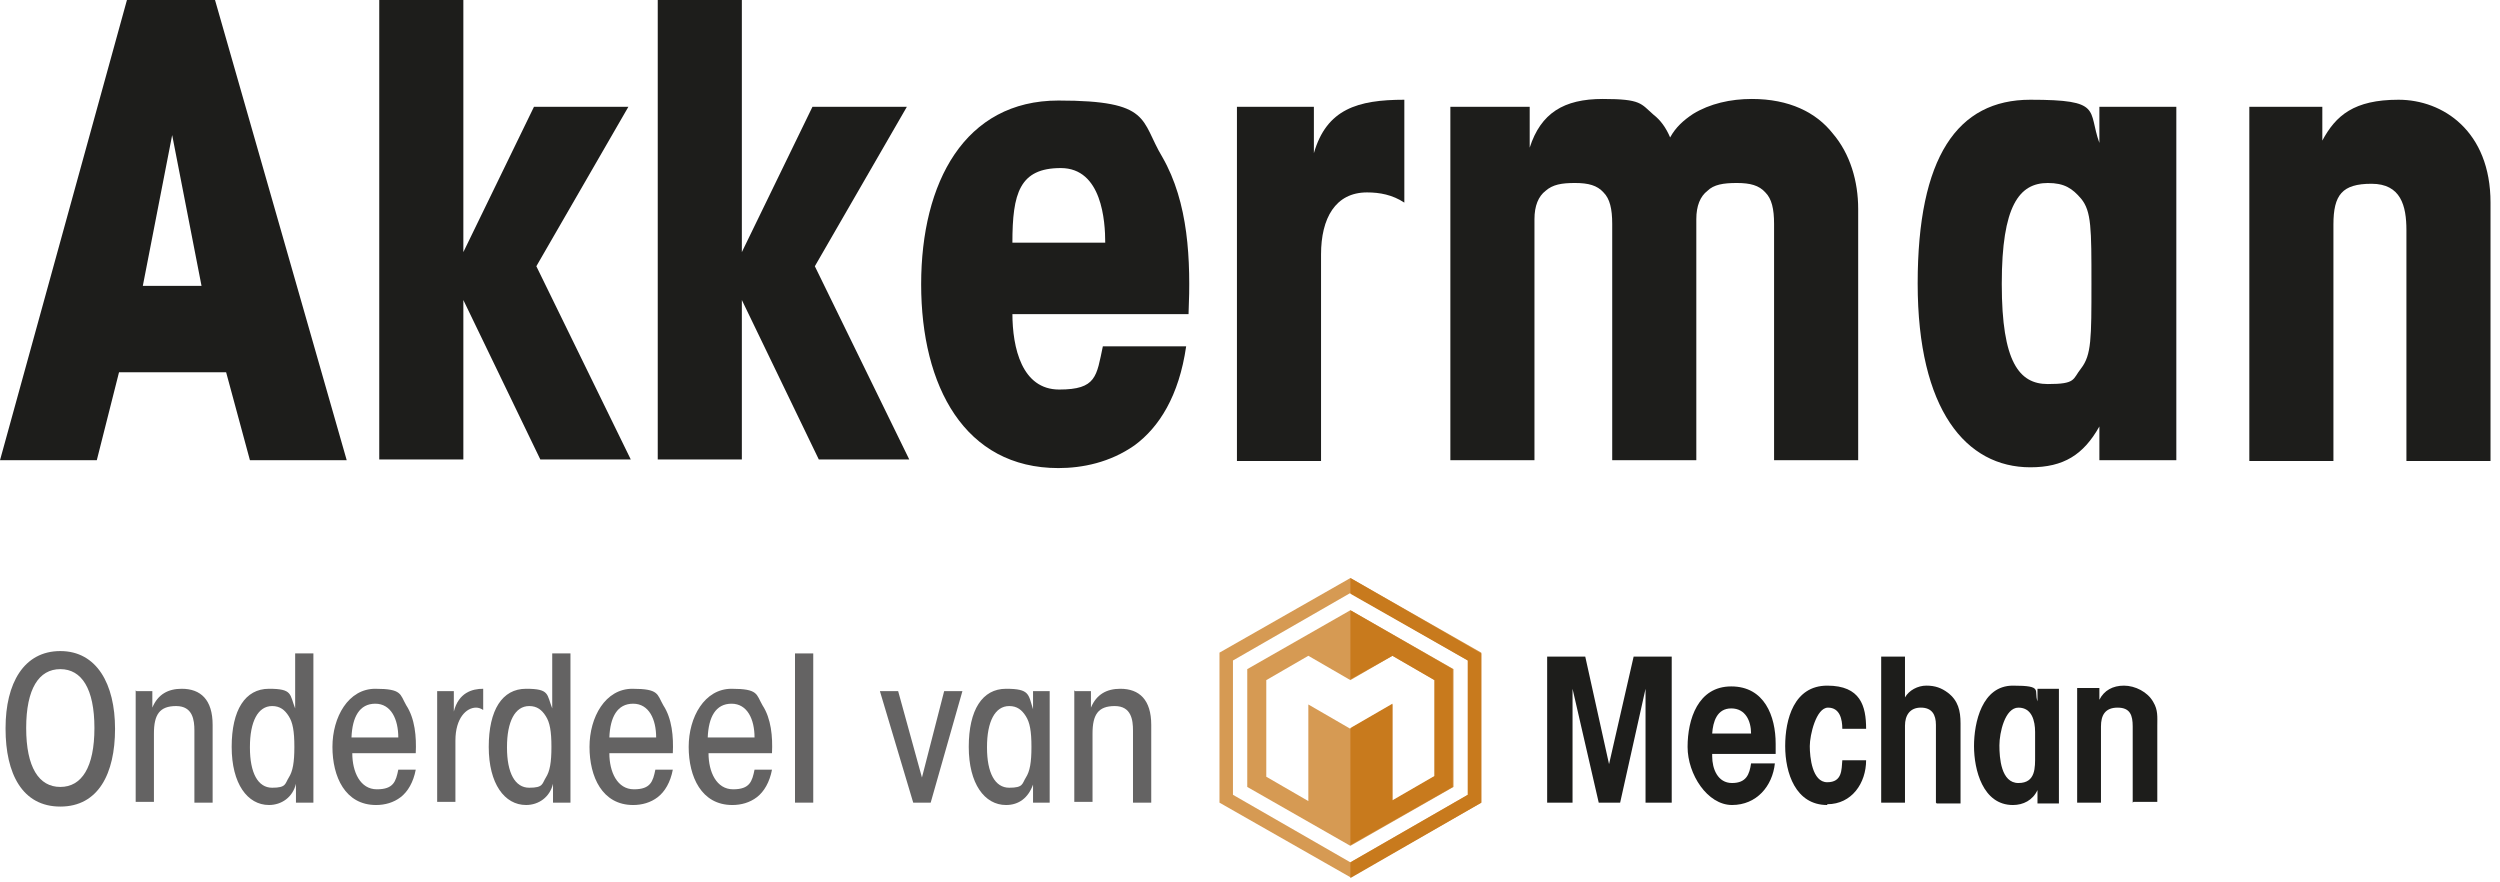
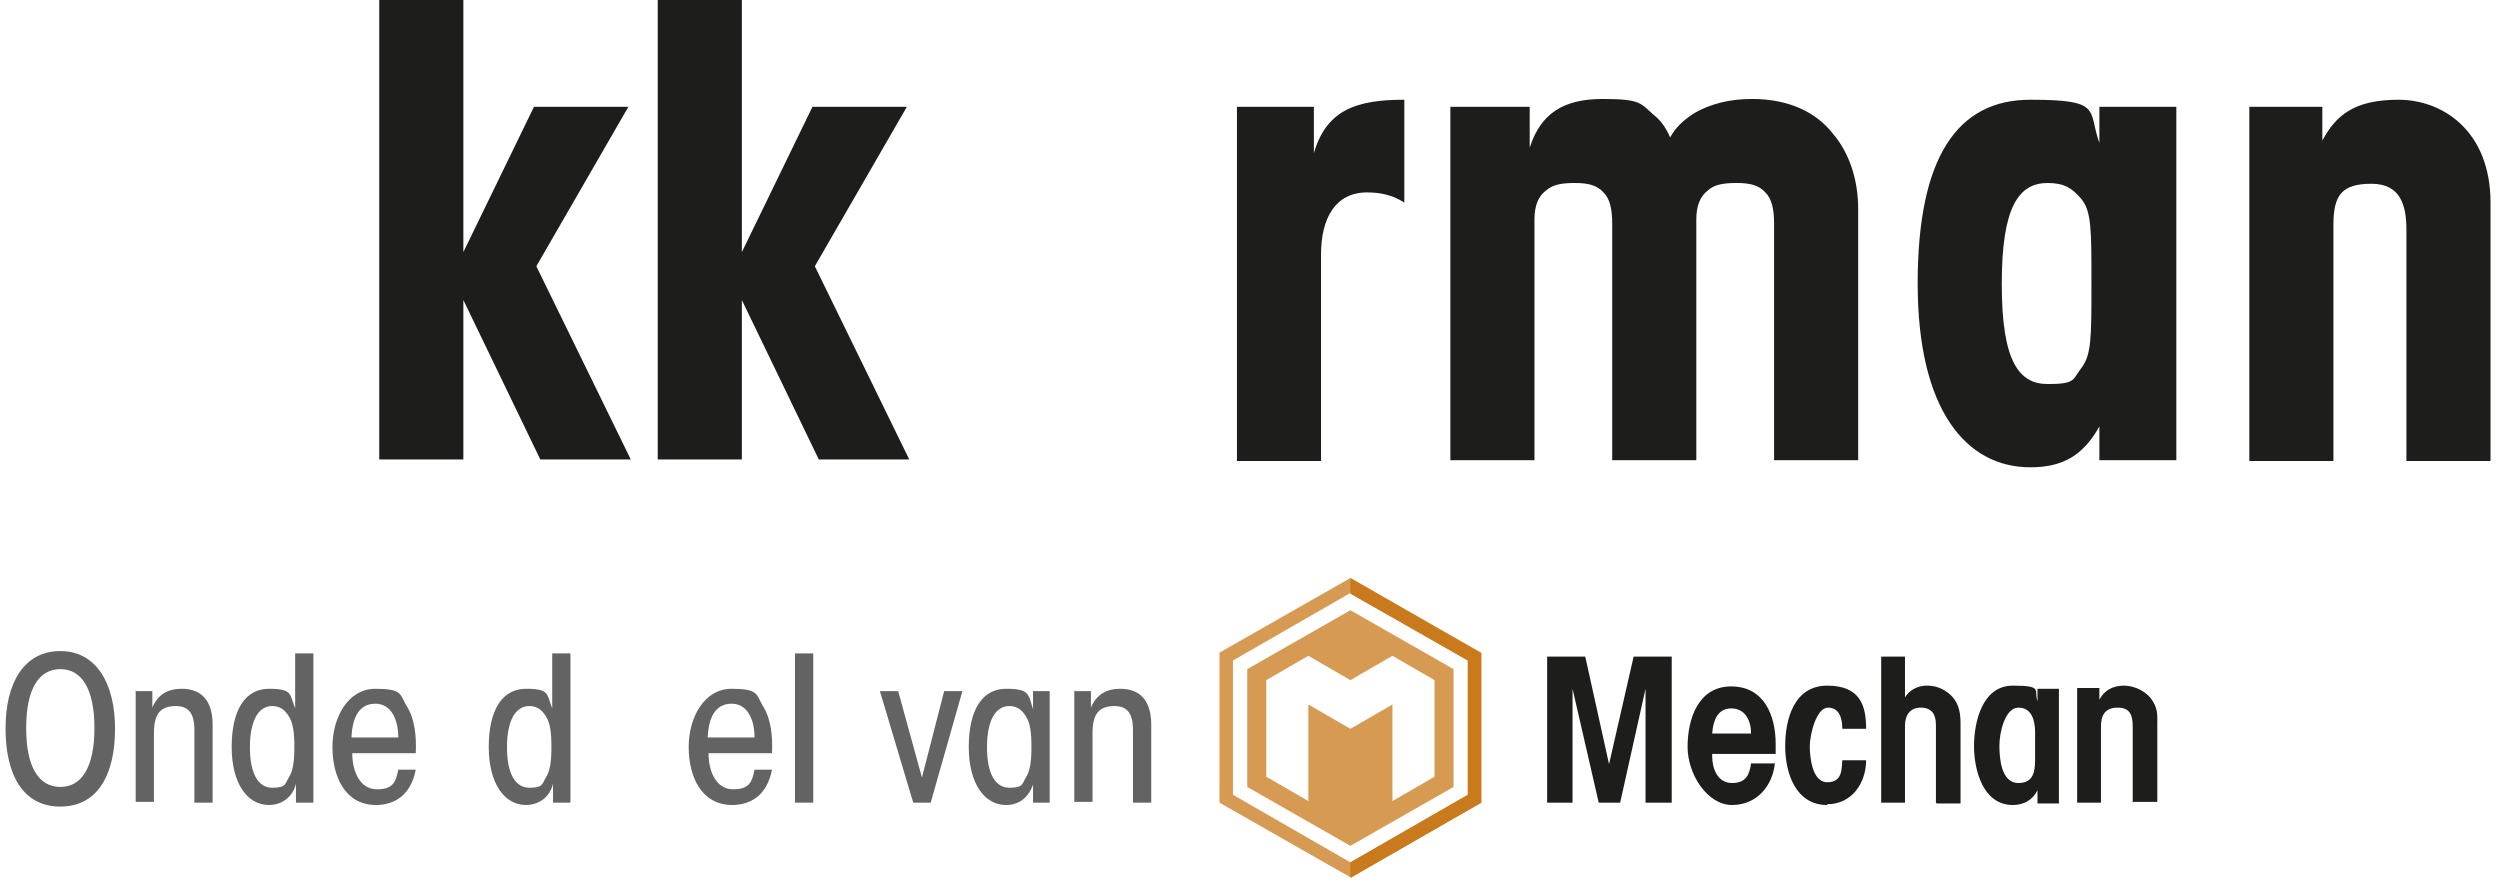
<svg xmlns="http://www.w3.org/2000/svg" width="173" height="61" viewBox="0 0 173 61" fill="none">
-   <path d="M6.698 31.848H0L8.785 0H14.879L23.993 31.848H17.295L15.648 25.761H8.236L6.698 31.848ZM11.914 9.348L9.883 19.783H13.946L11.914 9.348Z" fill="#1D1D1B" />
  <path d="M26.244 0H32.064V17.446L36.951 7.391H43.484L37.115 18.424L43.649 31.794H37.39L32.064 20.761V31.794H26.244V0Z" fill="#1D1D1B" />
  <path d="M45.516 0H51.336V17.446L56.222 7.391H62.755L56.387 18.424L62.92 31.794H56.661L51.336 20.761V31.794H45.516V0Z" fill="#1D1D1B" />
-   <path d="M70.058 21.685C70.058 24.076 70.717 26.956 73.297 26.956C75.878 26.956 75.878 26.033 76.317 23.967H82.082C81.588 27.391 80.215 29.565 78.513 30.815C76.811 32.011 74.889 32.391 73.242 32.391C66.764 32.391 63.744 26.739 63.744 19.674C63.744 12.609 66.764 6.957 73.242 6.957C79.721 6.957 78.897 8.315 80.435 10.87C82.247 14.022 82.411 17.989 82.247 21.739H70.003L70.058 21.685ZM76.482 16.794C76.482 15.326 76.262 11.63 73.407 11.63C70.552 11.63 70.058 13.37 70.058 16.794H76.482Z" fill="#1D1D1B" />
  <path d="M85.596 7.391H90.921V10.598C91.8 7.554 93.941 6.902 97.18 6.902V14.021C96.357 13.478 95.478 13.315 94.6 13.315C92.404 13.315 91.416 15.108 91.416 17.608V31.902H85.596V7.391Z" fill="#1D1D1B" />
  <path d="M100.365 7.391H105.855V10.217C106.624 7.826 108.216 6.848 110.907 6.848C113.597 6.848 113.542 7.174 114.42 7.935C114.915 8.315 115.299 8.859 115.573 9.511C115.958 8.804 116.507 8.315 117.166 7.88C118.319 7.174 119.746 6.848 121.229 6.848C123.809 6.848 125.676 7.772 126.829 9.239C128.037 10.652 128.586 12.554 128.586 14.456V31.848H122.766V15.489C122.766 14.456 122.601 13.75 122.162 13.315C121.723 12.826 121.119 12.663 120.185 12.663C119.252 12.663 118.593 12.772 118.154 13.206C117.66 13.587 117.385 14.239 117.385 15.163V31.848H111.565V15.489C111.565 14.456 111.401 13.75 110.962 13.315C110.522 12.826 109.918 12.663 108.985 12.663C108.052 12.663 107.448 12.772 106.953 13.206C106.459 13.587 106.185 14.239 106.185 15.163V31.848H100.365V7.391Z" fill="#1D1D1B" />
  <path d="M150.602 31.848H145.277V29.511C144.178 31.467 142.806 32.337 140.5 32.337C136.053 32.337 132.703 28.369 132.703 19.619C132.703 10.869 135.449 6.902 140.5 6.902C145.551 6.902 144.453 7.608 145.277 9.891V7.391H150.602V31.848ZM138.523 19.674C138.523 25.054 139.731 26.576 141.708 26.576C143.684 26.576 143.41 26.25 144.014 25.489C144.728 24.565 144.728 23.424 144.728 19.619C144.728 15.815 144.728 14.619 144.014 13.75C143.41 13.043 142.861 12.663 141.708 12.663C139.731 12.663 138.523 14.239 138.523 19.619V19.674Z" fill="#1D1D1B" />
  <path d="M155.653 7.391H160.705V9.728C161.638 7.989 162.901 6.902 165.975 6.902C169.05 6.902 172.344 9.076 172.344 14.021V31.902H166.524V15.924C166.524 14.239 166.14 12.717 164.109 12.717C162.077 12.717 161.473 13.478 161.473 15.543V31.902H155.653V7.391Z" fill="#1D1D1B" />
  <path d="M113.871 55.543V47.663L112.114 55.543H110.632L108.82 47.663V55.543H107.063V45.435H109.699L111.346 52.88L113.048 45.435H115.683V55.543H113.871Z" fill="#1D1D1B" />
  <path d="M119.801 49.022C118.813 49.022 118.538 49.946 118.483 50.761H121.174C121.174 49.891 120.789 49.022 119.801 49.022ZM122.876 52.174H118.483V52.337C118.483 53.206 118.868 54.185 119.856 54.185C120.844 54.185 121.064 53.587 121.174 52.826H122.821C122.656 54.402 121.558 55.706 119.856 55.706C118.154 55.706 116.781 53.587 116.781 51.685C116.781 49.783 117.495 47.5 119.801 47.5C122.107 47.5 122.876 49.565 122.876 51.467C122.876 53.37 122.876 51.956 122.876 52.174Z" fill="#1D1D1B" />
  <path d="M126.445 55.707C124.248 55.707 123.535 53.478 123.535 51.631C123.535 49.783 124.139 47.446 126.445 47.446C128.751 47.446 129.135 48.859 129.135 50.435H127.488C127.488 49.783 127.323 48.968 126.499 48.968C125.676 48.968 125.237 50.87 125.237 51.631C125.237 52.392 125.401 54.131 126.445 54.131C127.488 54.131 127.433 53.261 127.488 52.609H129.135C129.135 54.185 128.147 55.652 126.445 55.652" fill="#1D1D1B" />
  <path d="M133.966 55.543V50.163C133.966 49.456 133.692 48.967 132.923 48.967C132.155 48.967 131.825 49.511 131.825 50.217V55.543H130.178V45.435H131.825V48.261C132.1 47.772 132.704 47.445 133.308 47.445C133.912 47.445 134.351 47.608 134.79 47.935C135.504 48.478 135.669 49.185 135.669 50.054V55.598H134.021L133.966 55.543Z" fill="#1D1D1B" />
  <path d="M140.829 50.652C140.829 49.892 140.61 48.968 139.676 48.968C138.743 48.968 138.359 50.707 138.359 51.576C138.359 52.446 138.469 54.185 139.676 54.185C140.884 54.185 140.829 53.098 140.829 52.283V50.652ZM140.994 55.544V54.674C140.665 55.381 140.006 55.707 139.292 55.707C137.206 55.707 136.602 53.261 136.602 51.631C136.602 50 137.151 47.446 139.292 47.446C141.433 47.446 140.72 47.772 140.994 48.533V47.663H142.477V55.598H140.994V55.544Z" fill="#1D1D1B" />
  <path d="M147.583 55.544V50.272C147.583 49.511 147.418 48.968 146.539 48.968C145.661 48.968 145.387 49.511 145.387 50.272V55.544H143.739V47.609H145.277V48.424C145.606 47.772 146.21 47.446 146.979 47.446C147.747 47.446 148.626 47.881 149.01 48.587C149.34 49.131 149.285 49.62 149.285 50.218V55.489H147.638L147.583 55.544Z" fill="#1D1D1B" />
  <path d="M85.321 55V45.706L93.447 41.033L101.573 45.706V55L93.447 59.674L85.321 55ZM93.447 40L84.388 45.163V55.544L93.447 60.706L102.506 55.544V45.163L93.447 40Z" fill="#D69A53" />
  <path d="M99.267 47.065V53.75L96.357 55.435V48.75L93.447 50.434L90.537 48.75V55.435L87.627 53.75V47.065L90.537 45.38L93.447 47.065L96.357 45.38L99.267 47.065ZM86.31 46.304V54.456L93.447 58.532L100.585 54.456V46.304L93.447 42.228L86.31 46.304Z" fill="#D69A53" />
-   <path d="M100.53 46.304L93.447 42.228V47.011L96.357 45.38L99.267 47.065V53.695L96.357 55.38V48.695L93.447 50.38V58.478L100.53 54.456V46.304Z" fill="#C87A1D" />
  <path d="M93.447 40V41.087L101.573 45.706V55L93.447 59.674V60.761L102.506 55.544V45.217L93.447 40Z" fill="#C87A1D" />
  <path d="M0.385 50.38C0.385 47.282 1.647 45.054 4.173 45.054C6.699 45.054 7.961 47.337 7.961 50.435C7.961 53.532 6.808 55.815 4.173 55.815C1.538 55.815 0.385 53.532 0.385 50.435V50.38ZM1.812 50.38C1.812 53.098 2.691 54.456 4.173 54.456C5.655 54.456 6.534 53.098 6.534 50.38C6.534 47.663 5.655 46.304 4.173 46.304C2.691 46.304 1.812 47.663 1.812 50.38Z" fill="#646363" />
  <path d="M9.444 47.826H10.542C10.542 48.207 10.542 48.533 10.542 48.967C10.926 48.044 11.64 47.663 12.573 47.663C13.891 47.663 14.714 48.424 14.714 50.163V55.544H13.452V50.544C13.452 49.837 13.342 48.859 12.189 48.859C11.036 48.859 10.652 49.457 10.652 50.761V55.489H9.389V47.772L9.444 47.826Z" fill="#646363" />
  <path d="M21.633 55.543H20.48V54.239C20.26 55.163 19.491 55.706 18.613 55.706C17.13 55.706 16.032 54.239 16.032 51.685C16.032 49.13 16.966 47.663 18.613 47.663C20.26 47.663 20.04 48.043 20.425 49.022C20.425 48.641 20.425 48.315 20.425 47.826V45.217H21.687V55.543H21.633ZM17.295 51.739C17.295 53.478 17.844 54.511 18.832 54.511C19.821 54.511 19.711 54.239 19.985 53.804C20.26 53.37 20.37 52.772 20.37 51.685C20.37 50.598 20.26 50 19.985 49.565C19.711 49.13 19.381 48.859 18.832 48.859C17.844 48.859 17.295 49.946 17.295 51.685V51.739Z" fill="#646363" />
  <path d="M24.378 52.12C24.378 53.424 24.927 54.62 26.08 54.62C27.233 54.62 27.397 54.076 27.562 53.261H28.77C28.605 54.13 28.221 54.783 27.727 55.163C27.233 55.544 26.629 55.707 26.025 55.707C23.884 55.707 23.005 53.75 23.005 51.685C23.005 49.62 24.103 47.663 25.97 47.663C27.837 47.663 27.672 48.044 28.111 48.804C28.715 49.728 28.825 50.978 28.77 52.12H24.323H24.378ZM27.562 51.033C27.562 49.783 27.068 48.696 25.97 48.696C24.872 48.696 24.378 49.62 24.323 51.033H27.562Z" fill="#646363" />
-   <path d="M30.252 47.826H31.405C31.405 48.424 31.405 48.859 31.405 49.239C31.735 47.935 32.668 47.663 33.437 47.663V49.13C33.272 49.022 33.108 48.967 32.943 48.967C32.284 48.967 31.515 49.674 31.515 51.25V55.489H30.252V47.772V47.826Z" fill="#646363" />
  <path d="M39.421 55.543H38.268V54.239C38.049 55.163 37.28 55.706 36.402 55.706C34.919 55.706 33.821 54.239 33.821 51.685C33.821 49.13 34.755 47.663 36.402 47.663C38.049 47.663 37.829 48.043 38.214 49.022C38.214 48.641 38.214 48.315 38.214 47.826V45.217H39.476V55.543H39.421ZM35.084 51.739C35.084 53.478 35.633 54.511 36.621 54.511C37.61 54.511 37.5 54.239 37.774 53.804C38.049 53.37 38.159 52.772 38.159 51.685C38.159 50.598 38.049 50 37.774 49.565C37.5 49.13 37.17 48.859 36.621 48.859C35.633 48.859 35.084 49.946 35.084 51.685V51.739Z" fill="#646363" />
-   <path d="M42.167 52.12C42.167 53.424 42.716 54.62 43.869 54.62C45.022 54.62 45.186 54.076 45.351 53.261H46.559C46.394 54.13 46.01 54.783 45.516 55.163C45.022 55.544 44.418 55.707 43.814 55.707C41.672 55.707 40.794 53.75 40.794 51.685C40.794 49.62 41.892 47.663 43.759 47.663C45.626 47.663 45.461 48.044 45.9 48.804C46.504 49.728 46.614 50.978 46.559 52.12H42.112H42.167ZM45.406 51.033C45.406 49.783 44.912 48.696 43.814 48.696C42.716 48.696 42.222 49.62 42.167 51.033H45.406Z" fill="#646363" />
  <path d="M49.03 52.12C49.03 53.424 49.579 54.62 50.732 54.62C51.885 54.62 52.049 54.076 52.214 53.261H53.422C53.257 54.13 52.873 54.783 52.379 55.163C51.885 55.544 51.281 55.707 50.677 55.707C48.535 55.707 47.657 53.75 47.657 51.685C47.657 49.62 48.755 47.663 50.622 47.663C52.489 47.663 52.324 48.044 52.763 48.804C53.367 49.728 53.477 50.978 53.422 52.12H48.975H49.03ZM52.214 51.033C52.214 49.783 51.72 48.696 50.622 48.696C49.524 48.696 49.03 49.62 48.975 51.033H52.214Z" fill="#646363" />
  <path d="M55.014 45.217H56.277V55.543H55.014V45.217Z" fill="#646363" />
  <path d="M64.403 55.544H63.195L60.889 47.826H62.152L63.799 53.804L65.336 47.826H66.599L64.403 55.544Z" fill="#646363" />
  <path d="M72.638 55.544H71.486V54.294C71.156 55.217 70.497 55.707 69.619 55.707C68.136 55.707 67.038 54.239 67.038 51.685C67.038 49.13 67.972 47.663 69.619 47.663C71.266 47.663 71.156 48.044 71.486 49.076V47.826H72.638V55.544ZM68.301 51.739C68.301 53.478 68.85 54.511 69.838 54.511C70.827 54.511 70.717 54.239 70.991 53.804C71.266 53.37 71.376 52.772 71.376 51.685C71.376 50.598 71.266 50 70.991 49.565C70.717 49.13 70.387 48.859 69.838 48.859C68.85 48.859 68.301 49.946 68.301 51.685V51.739Z" fill="#646363" />
  <path d="M74.395 47.826H75.493C75.493 48.207 75.493 48.533 75.493 48.967C75.878 48.044 76.591 47.663 77.525 47.663C78.843 47.663 79.666 48.424 79.666 50.163V55.544H78.403V50.544C78.403 49.837 78.294 48.859 77.141 48.859C75.988 48.859 75.603 49.457 75.603 50.761V55.489H74.341V47.772L74.395 47.826Z" fill="#646363" />
</svg>